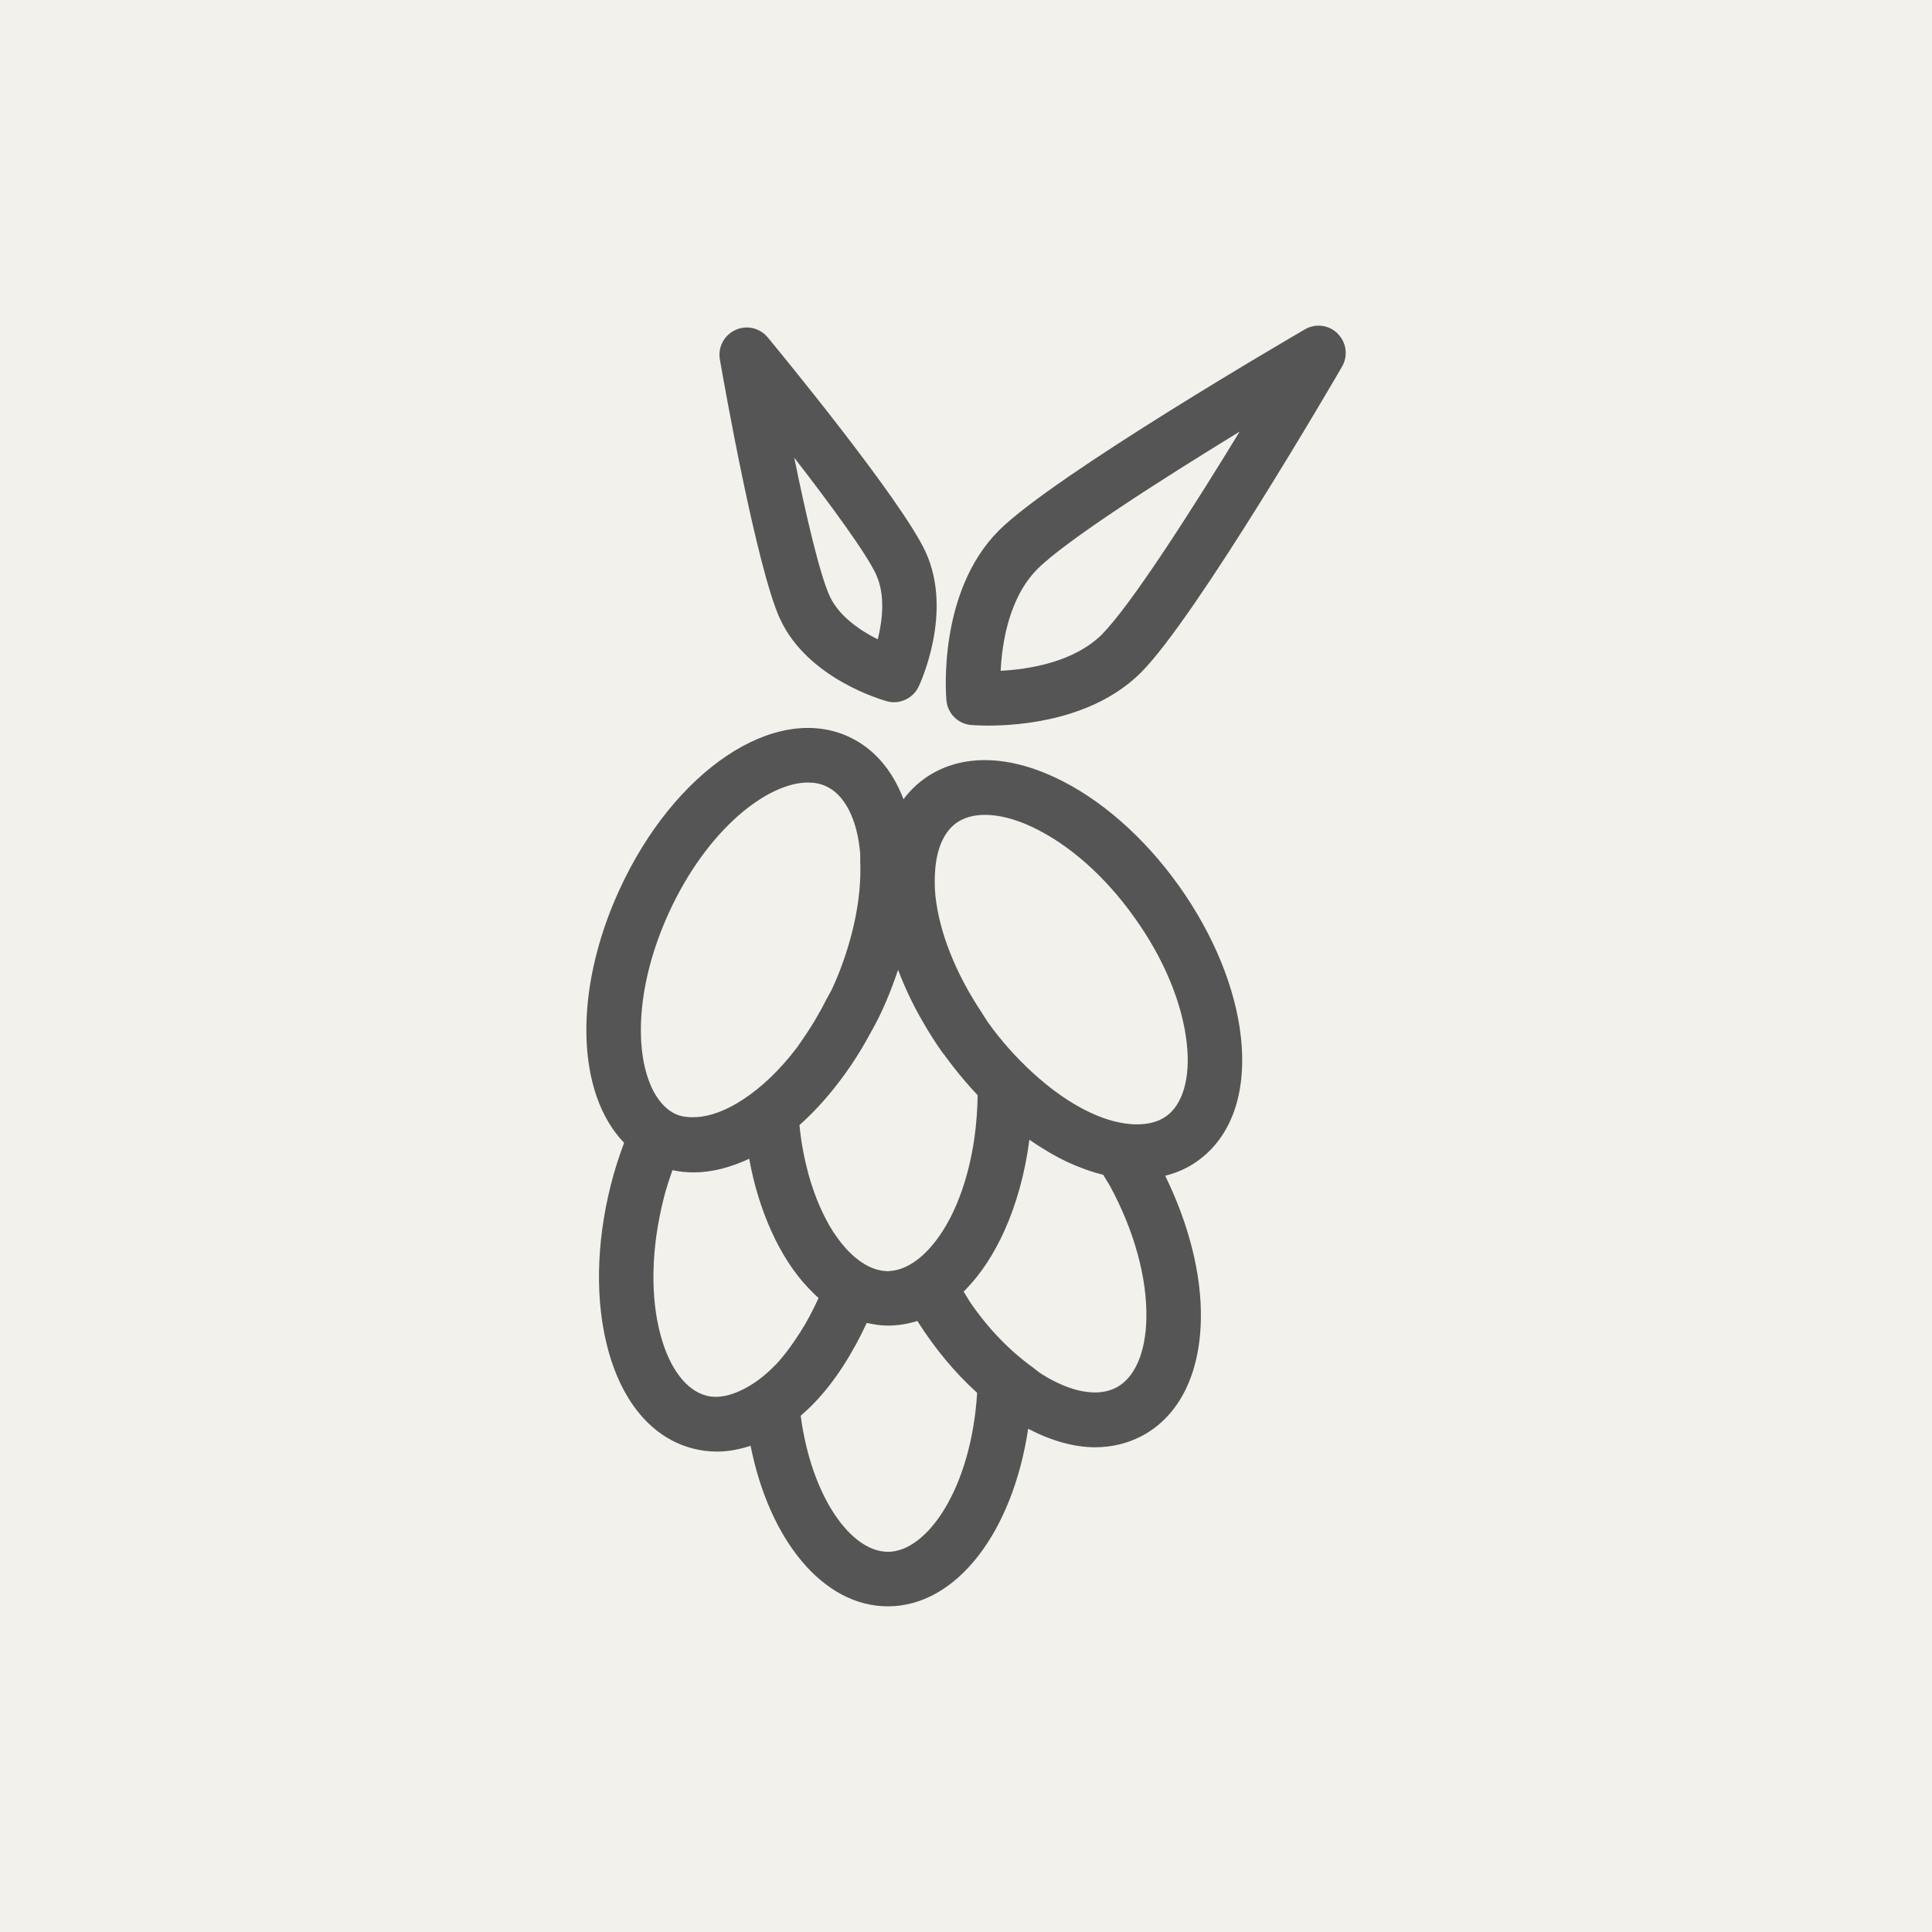
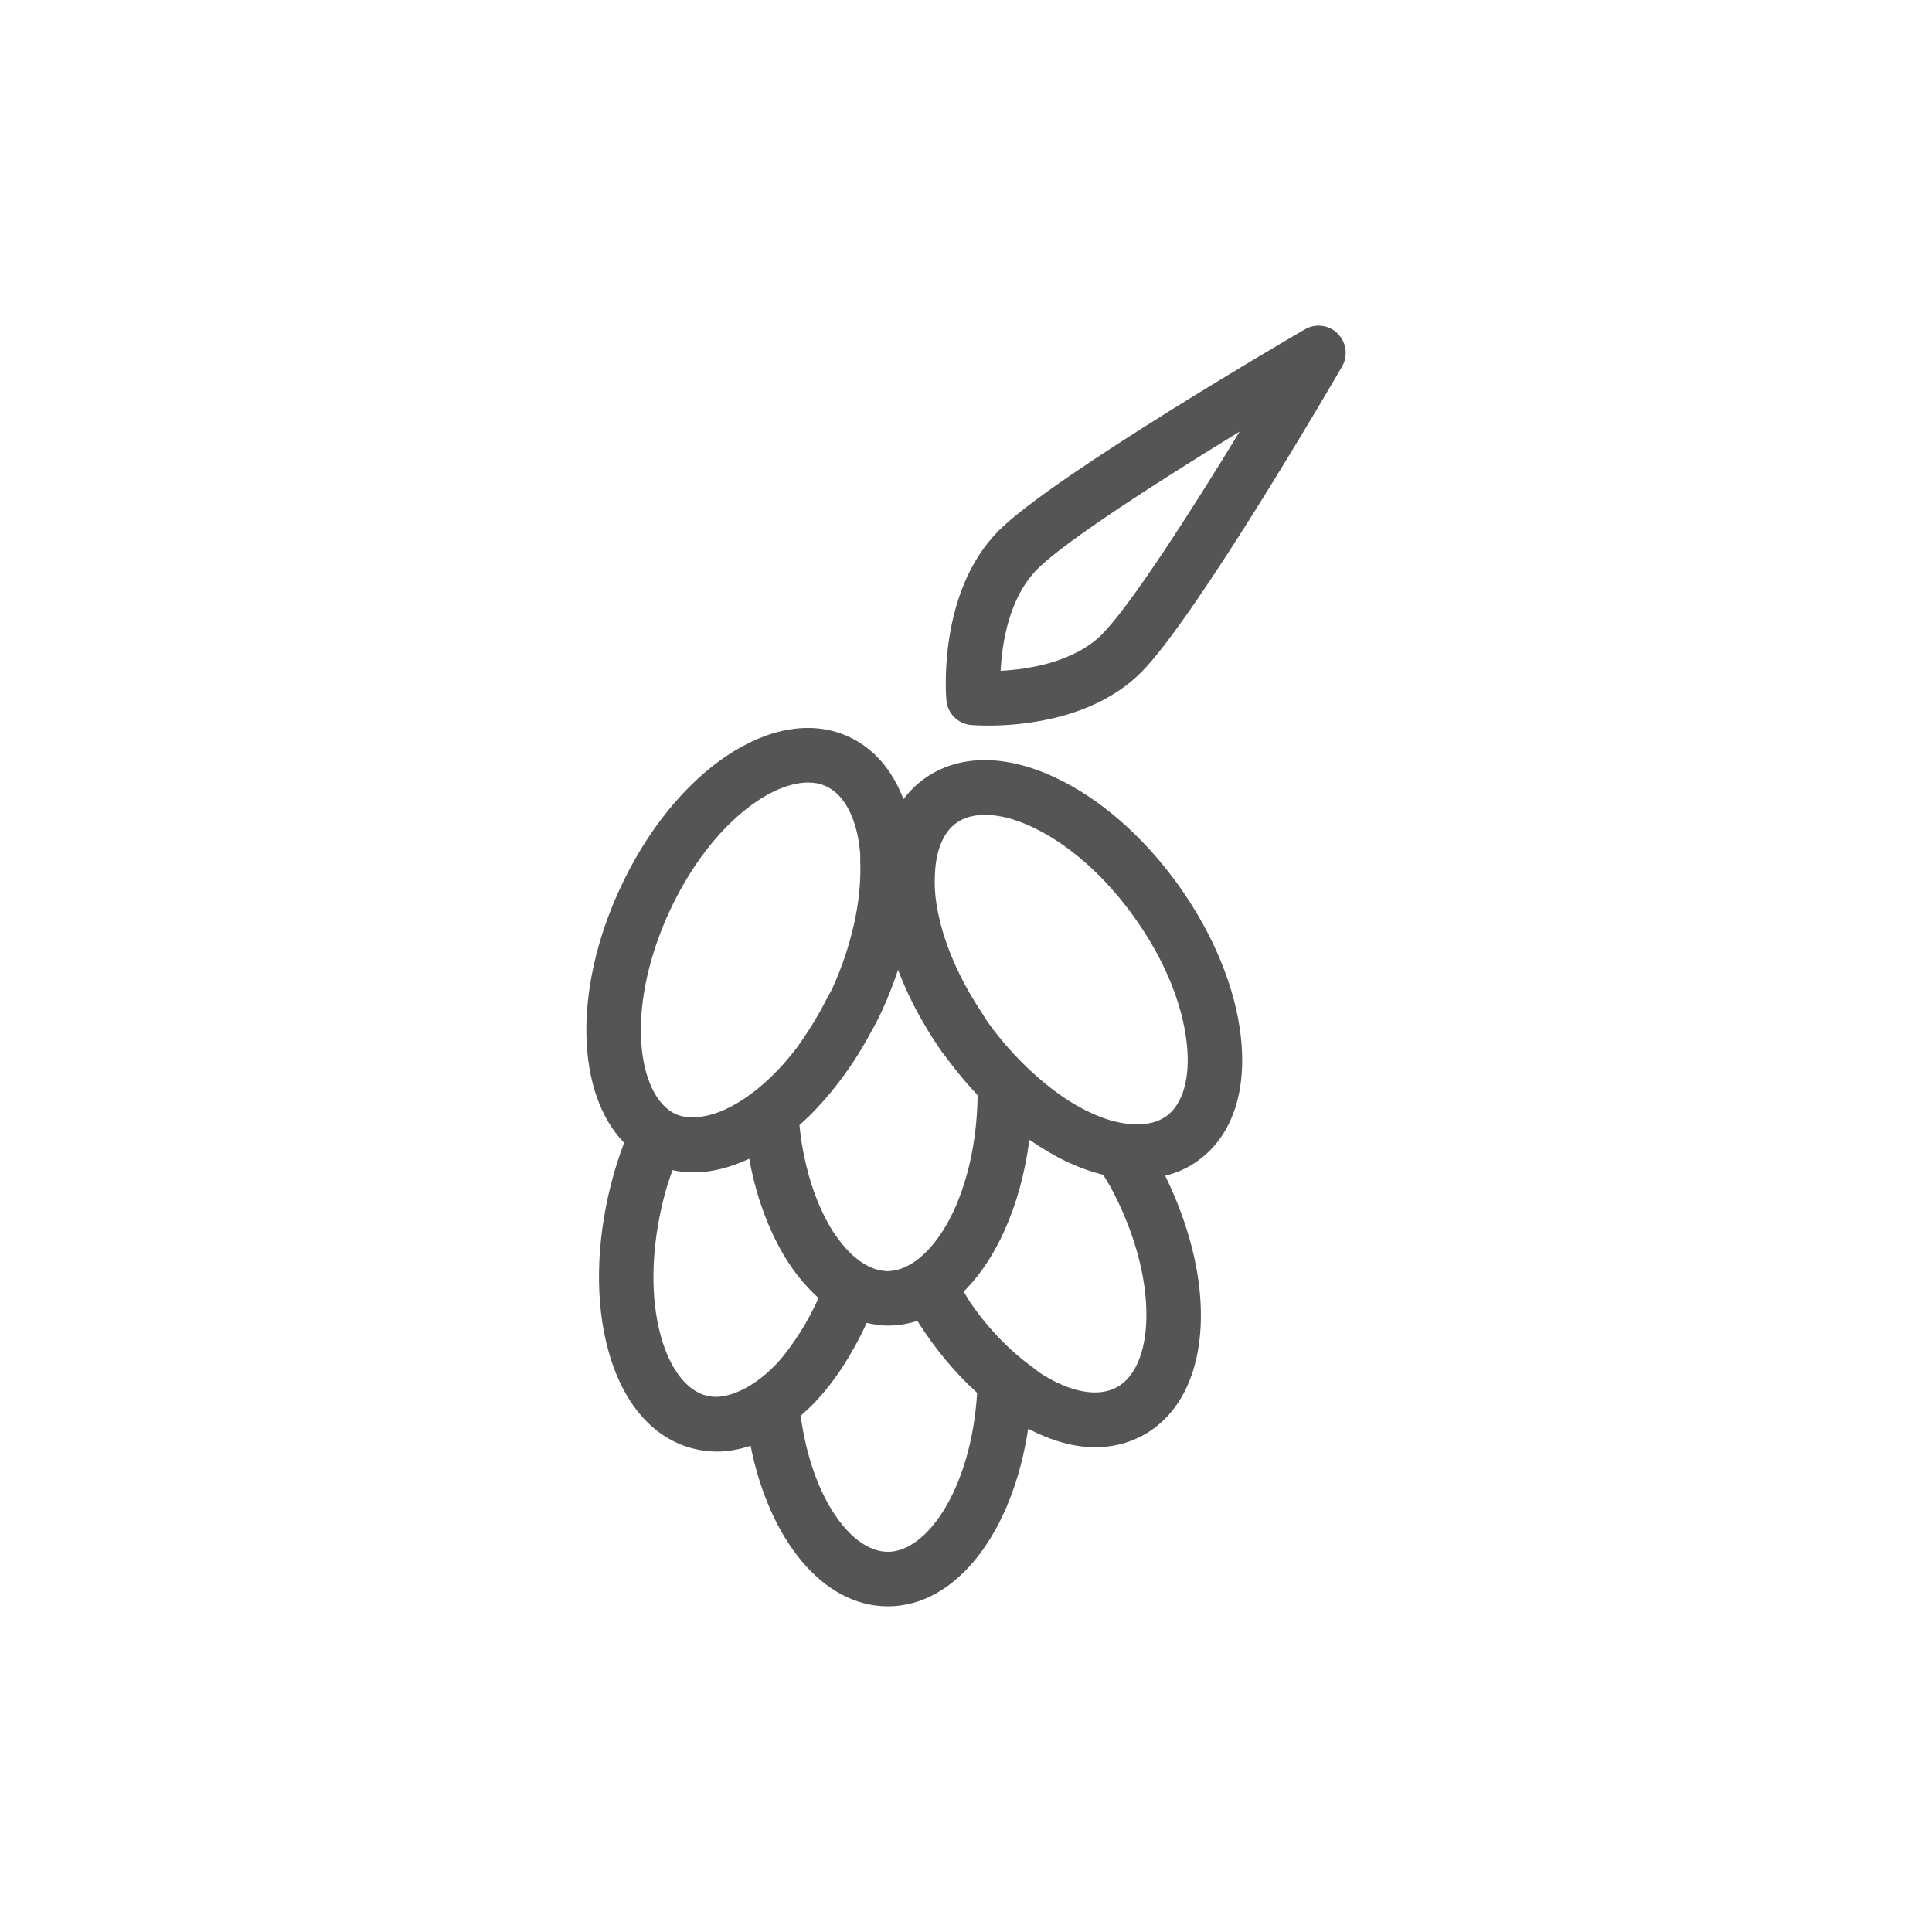
<svg xmlns="http://www.w3.org/2000/svg" viewBox="0 0 300 300" id="Layer_1">
  <defs>
    <style>
      .cls-1 {
        fill: #565556;
      }

      .cls-2 {
        fill: #f2f1eb;
      }
    </style>
  </defs>
-   <rect height="300" width="300" class="cls-2" />
  <g>
    <path d="M207.73,51.81c-1.36-1.36-3.46-1.64-5.12-.66-1.58.92-38.91,22.65-47.49,31.21-9.56,9.56-8.23,25.69-8.16,26.39.18,2.04,1.79,3.65,3.83,3.83.15,0,1.14.09,2.69.09,5.12,0,16.35-.92,23.7-8.25,8.56-8.56,30.29-45.89,31.21-47.49.96-1.66.7-3.76-.68-5.12h.02ZM171.2,98.43c-4.42,4.42-11.47,5.51-15.82,5.73.22-4.33,1.29-11.38,5.73-15.82,4.4-4.4,19.11-13.81,31.38-21.32-7.48,12.28-16.92,26.98-21.29,31.38v.02Z" class="cls-1" />
-     <path d="M121.13,96.11c4.31,9.37,16.11,12.65,16.59,12.78.37.11.74.15,1.09.15,1.6,0,3.11-.92,3.83-2.41.22-.46,5.41-11.53,1.09-20.92-3.65-7.94-22.39-30.75-24.51-33.31-1.23-1.49-3.28-1.97-5.03-1.16-1.75.81-2.74,2.67-2.41,4.57.57,3.28,5.69,32.35,9.34,40.29ZM136.06,89.26c1.42,3.09.98,7.05.24,10.02-2.76-1.38-6.04-3.61-7.46-6.7-1.55-3.37-3.7-12.63-5.51-21.51,5.56,7.18,11.18,14.82,12.74,18.19Z" class="cls-1" />
    <path d="M192.7,161.17c-.81-7.66-4.25-16.06-9.67-23.66-5.43-7.59-12.26-13.57-19.26-16.81-7.77-3.63-14.97-3.55-20.22.2-1.25.9-2.32,1.97-3.26,3.2-1.73-4.55-4.62-7.92-8.54-9.72-11.45-5.23-27.07,5.23-35.58,23.81-7.24,15.8-6.63,31.65.74,39.26-.79,2.12-1.51,4.31-2.08,6.63-2.28,9.04-2.43,18.12-.39,25.56,2.25,8.27,6.96,13.72,13.22,15.3,1.2.31,2.45.46,3.68.46,1.73,0,3.46-.33,5.21-.9,2.91,14.62,11.23,24.93,21.32,24.93,10.68,0,19.39-11.58,21.78-27.57,3.59,1.86,7.09,2.87,10.4,2.87,2.63,0,5.12-.61,7.38-1.82,5.67-3.09,8.89-9.5,9.04-18.08.13-6.96-1.88-14.77-5.54-22.26,1.82-.46,3.52-1.2,5.03-2.3,5.25-3.74,7.64-10.53,6.74-19.06l.02-.04ZM146.5,163.62c.5.7,1.03,1.38,1.55,2.06,1.2,1.53,2.45,3,3.76,4.38-.07,4.53-.66,8.64-1.66,12.26-.96,3.48-2.25,6.48-3.79,8.86-.31.48-.63.94-.96,1.38-2.17,2.89-4.66,4.57-7.07,4.79-.15,0-.33.04-.48.04-.07,0-.15,0-.22-.02-2.52-.09-5.12-1.84-7.38-4.86-.31-.42-.61-.85-.92-1.31-1.51-2.39-2.82-5.38-3.79-8.86-.63-2.34-1.14-4.88-1.4-7.64,1.88-1.66,3.7-3.61,5.43-5.78,1.9-2.39,3.68-5.01,5.27-7.92.74-1.33,1.49-2.67,2.14-4.11.96-2.08,1.77-4.18,2.47-6.3,1.01,2.65,2.25,5.32,3.76,7.92.98,1.73,2.08,3.46,3.26,5.12h0ZM101.13,168.72c-2.6-5.73-2.32-15.95,2.74-27.01,5.93-12.93,15.28-20.2,21.6-20.2,1.01,0,1.95.18,2.78.57,2.93,1.33,4.88,5.16,5.32,10.46.02.33,0,.7,0,1.03.15,3.2-.2,6.61-1.01,10.15-.74,3.17-1.79,6.41-3.26,9.63-.31.68-.68,1.27-1.01,1.9-1.18,2.34-2.47,4.46-3.83,6.39-.22.31-.42.63-.63.92-2.69,3.57-5.56,6.26-8.38,8.12-2.58,1.71-5.06,2.65-7.24,2.78-1.18.07-2.32-.02-3.28-.46-1.58-.72-2.87-2.21-3.81-4.27l.02-.02ZM120.43,211.92c-1.64,1.71-3.3,2.93-4.92,3.76-2.04,1.05-4.03,1.49-5.78,1.05-3.13-.79-5.73-4.18-7.13-9.32-1.66-6.04-1.49-13.59.44-21.25.39-1.58.88-3.04,1.38-4.46,1.07.24,2.17.35,3.3.35,2.8,0,5.73-.77,8.62-2.12.74,4.14,1.93,7.9,3.44,11.25,1.58,3.5,3.52,6.5,5.78,8.86.5.53,1.01,1.05,1.55,1.51-.88,1.93-1.82,3.72-2.89,5.38-1.18,1.84-2.43,3.57-3.79,5.01v-.02ZM137.85,240.96c-5.65,0-11.82-8.4-13.52-21.12.74-.66,1.49-1.33,2.21-2.1,3.15-3.3,5.84-7.57,8.05-12.32,1.07.24,2.14.42,3.26.42,1.58,0,3.11-.26,4.6-.72,2.71,4.29,5.87,8.08,9.28,11.16-.9,14.71-7.7,24.69-13.87,24.69ZM173.37,215.44c-2.85,1.53-7.05.79-11.56-2.04-.53-.33-1.03-.77-1.53-1.14-3.44-2.49-6.72-5.82-9.56-9.94-.39-.57-.72-1.2-1.09-1.77.18-.18.35-.33.53-.53,2.25-2.36,4.2-5.36,5.78-8.86,1.86-4.11,3.22-8.91,3.9-14.18,1.95,1.33,3.92,2.52,5.91,3.46,1.9.88,3.74,1.53,5.56,1.99.35.59.7,1.12,1.05,1.73,3.76,6.94,5.76,14.23,5.65,20.48-.09,5.32-1.77,9.26-4.62,10.79ZM181.03,173.36c-1.23.88-2.82,1.25-4.66,1.23-2.1-.04-4.49-.61-7.05-1.82-3.11-1.44-6.17-3.63-9.1-6.32-2.43-2.25-4.75-4.81-6.83-7.73-.37-.53-.66-1.05-1.01-1.58-3.96-5.97-6.52-12.32-7.13-18.05-.15-1.51-.13-2.89-.02-4.2.28-3.24,1.4-5.76,3.26-7.09,1.18-.85,2.71-1.27,4.46-1.27,2.12,0,4.62.61,7.27,1.86,5.69,2.65,11.36,7.64,15.93,14.07,4.6,6.41,7.48,13.39,8.14,19.63.57,5.3-.61,9.41-3.24,11.27h-.02Z" class="cls-1" />
  </g>
</svg>